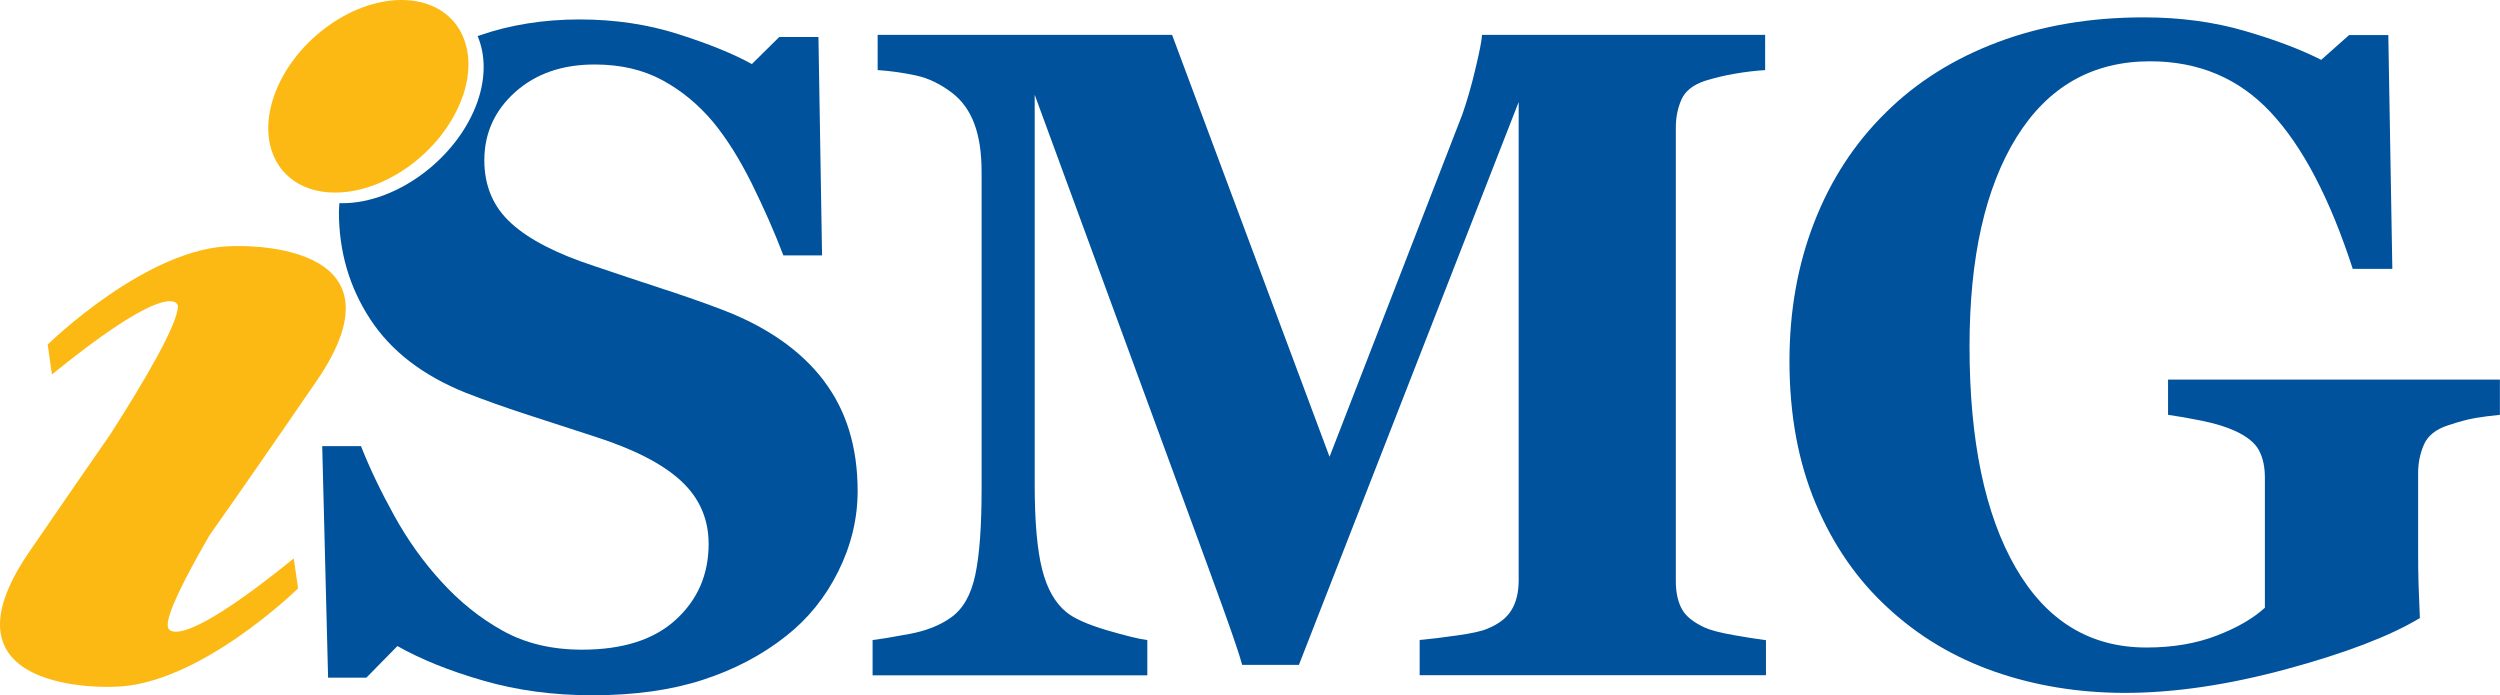
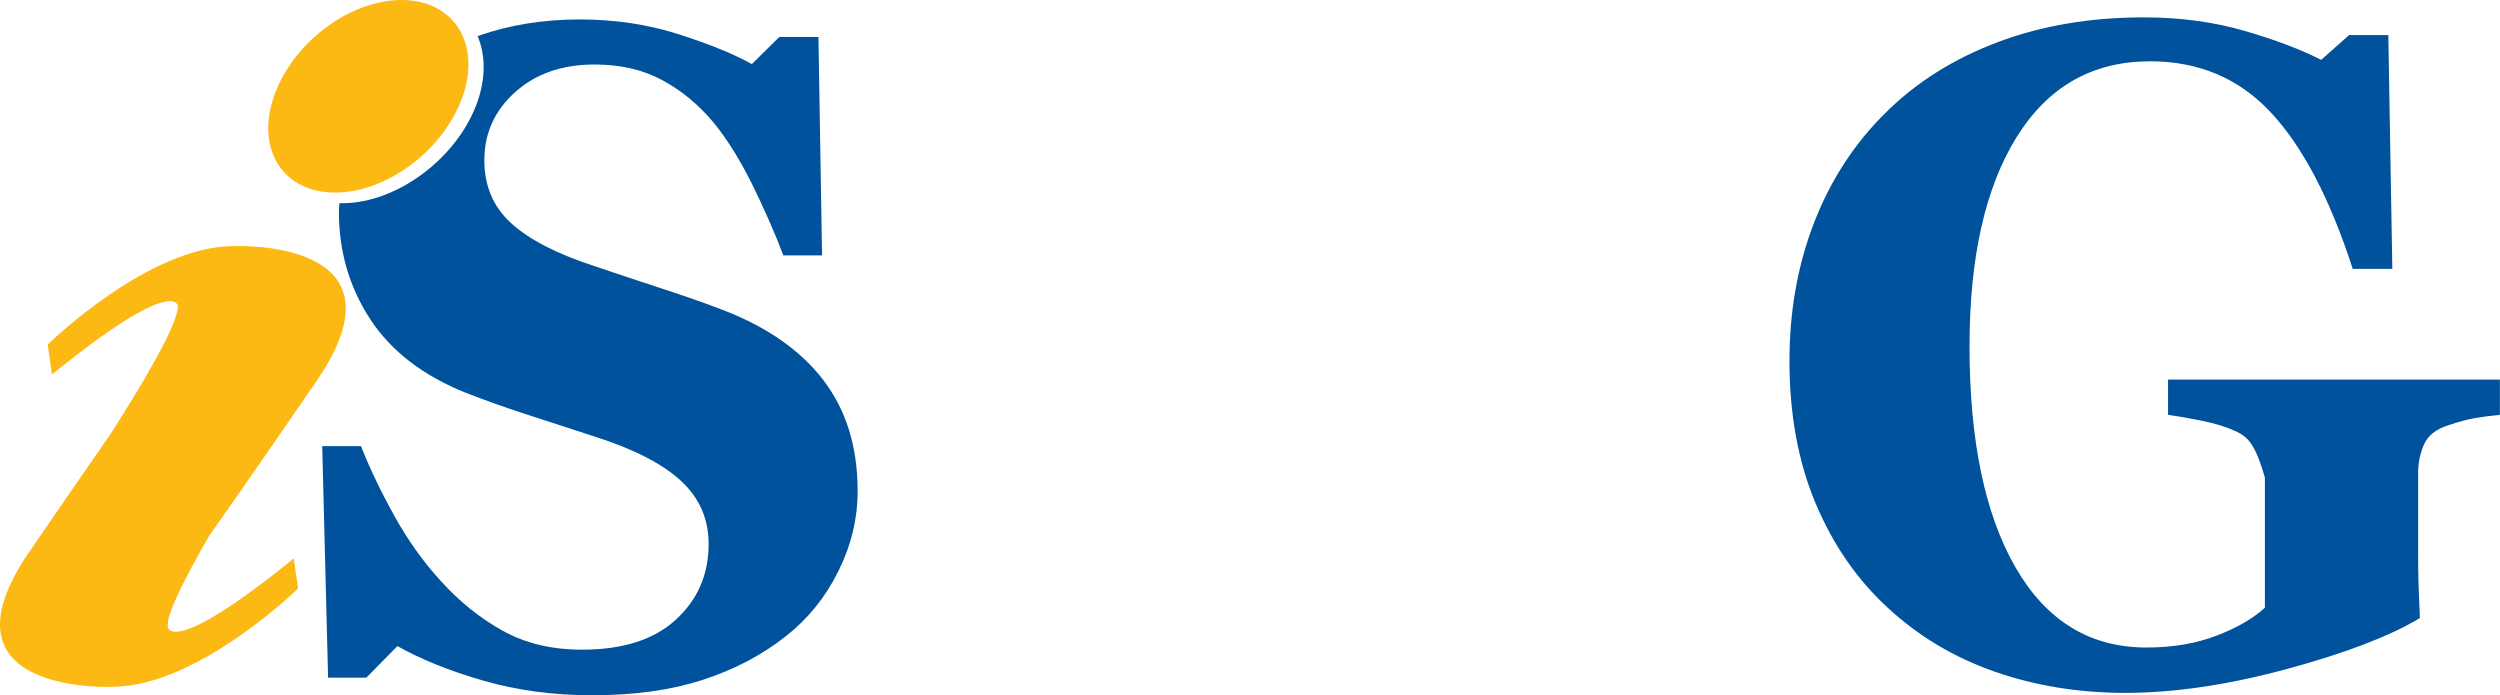
<svg xmlns="http://www.w3.org/2000/svg" width="169" height="47" viewBox="0 0 169 47" fill="none">
  <g id="ISMG - Color">
-     <path id="Vector" d="M119.379 45.644H95.969V43.262C96.66 43.199 97.503 43.101 98.507 42.954C99.511 42.814 100.194 42.661 100.564 42.493C101.316 42.185 101.853 41.773 102.174 41.242C102.502 40.711 102.662 40.04 102.662 39.23V6.897L87.806 44.946H83.972C83.791 44.275 83.338 42.94 82.62 40.949C81.895 38.957 81.316 37.357 80.87 36.155L69.946 6.408V32.738C69.946 35.261 70.113 37.175 70.448 38.489C70.782 39.803 71.326 40.76 72.079 41.375C72.588 41.801 73.494 42.206 74.805 42.598C76.115 42.982 77.036 43.206 77.558 43.269V45.651H58.987V43.269C59.496 43.206 60.319 43.073 61.469 42.856C62.612 42.647 63.553 42.269 64.285 41.745C65.094 41.172 65.645 40.215 65.93 38.859C66.216 37.511 66.356 35.575 66.356 33.08V11.628C66.356 10.328 66.195 9.245 65.868 8.378C65.547 7.512 65.059 6.827 64.411 6.317C63.602 5.688 62.766 5.283 61.915 5.101C61.065 4.919 60.2 4.794 59.329 4.738V2.355H79.232L89.877 30.879L98.856 7.729C99.155 6.876 99.455 5.856 99.734 4.675C100.02 3.494 100.166 2.718 100.187 2.355H119.323V4.738C118.675 4.78 117.992 4.857 117.281 4.982C116.569 5.101 115.893 5.269 115.238 5.471C114.45 5.737 113.927 6.149 113.669 6.722C113.418 7.288 113.286 7.924 113.286 8.616V39.279C113.286 40.012 113.411 40.627 113.669 41.123C113.92 41.626 114.443 42.053 115.238 42.423C115.642 42.605 116.312 42.779 117.232 42.94C118.152 43.101 118.87 43.213 119.379 43.276V45.658V45.644Z" fill="#00529C" />
-     <path id="Vector_2" d="M169 28.042C168.373 28.105 167.815 28.175 167.327 28.259C166.839 28.343 166.232 28.503 165.5 28.748C164.671 29.013 164.12 29.447 163.855 30.062C163.59 30.669 163.465 31.312 163.465 31.983V37.014C163.465 38.035 163.472 38.852 163.493 39.474C163.514 40.096 163.549 40.865 163.583 41.78C161.555 43.003 158.557 44.149 154.59 45.225C150.624 46.301 146.971 46.839 143.646 46.839C140.523 46.839 137.588 46.357 134.848 45.407C132.108 44.45 129.703 43.017 127.633 41.102C125.562 39.209 123.931 36.861 122.746 34.052C121.561 31.242 120.968 28.028 120.968 24.401C120.968 21.019 121.526 17.896 122.641 15.031C123.757 12.159 125.367 9.685 127.479 7.61C129.55 5.555 132.073 3.969 135.043 2.851C138.013 1.733 141.303 1.174 144.921 1.174C147.375 1.174 149.648 1.481 151.739 2.089C153.831 2.697 155.553 3.354 156.912 4.046L158.801 2.369H161.45L161.722 18.175H159.045C157.504 13.424 155.657 9.895 153.503 7.596C151.349 5.29 148.63 4.144 145.347 4.144C141.45 4.144 138.445 5.856 136.319 9.273C134.2 12.697 133.14 17.407 133.14 23.409C133.14 29.782 134.179 34.771 136.256 38.37C138.341 41.976 141.282 43.772 145.103 43.772C146.887 43.772 148.477 43.499 149.864 42.961C151.258 42.423 152.332 41.794 153.106 41.081V32.291C153.106 31.557 152.973 30.942 152.708 30.446C152.443 29.943 151.914 29.517 151.126 29.146C150.512 28.86 149.752 28.629 148.839 28.44C147.926 28.259 147.166 28.126 146.56 28.042V25.659H168.993V28.042H169Z" fill="#00529C" />
+     <path id="Vector_2" d="M169 28.042C168.373 28.105 167.815 28.175 167.327 28.259C166.839 28.343 166.232 28.503 165.5 28.748C164.671 29.013 164.12 29.447 163.855 30.062C163.59 30.669 163.465 31.312 163.465 31.983V37.014C163.465 38.035 163.472 38.852 163.493 39.474C163.514 40.096 163.549 40.865 163.583 41.78C161.555 43.003 158.557 44.149 154.59 45.225C150.624 46.301 146.971 46.839 143.646 46.839C140.523 46.839 137.588 46.357 134.848 45.407C132.108 44.45 129.703 43.017 127.633 41.102C125.562 39.209 123.931 36.861 122.746 34.052C121.561 31.242 120.968 28.028 120.968 24.401C120.968 21.019 121.526 17.896 122.641 15.031C123.757 12.159 125.367 9.685 127.479 7.61C129.55 5.555 132.073 3.969 135.043 2.851C138.013 1.733 141.303 1.174 144.921 1.174C147.375 1.174 149.648 1.481 151.739 2.089C153.831 2.697 155.553 3.354 156.912 4.046L158.801 2.369H161.45L161.722 18.175H159.045C157.504 13.424 155.657 9.895 153.503 7.596C151.349 5.29 148.63 4.144 145.347 4.144C141.45 4.144 138.445 5.856 136.319 9.273C134.2 12.697 133.14 17.407 133.14 23.409C133.14 29.782 134.179 34.771 136.256 38.37C138.341 41.976 141.282 43.772 145.103 43.772C146.887 43.772 148.477 43.499 149.864 42.961C151.258 42.423 152.332 41.794 153.106 41.081V32.291C152.443 29.943 151.914 29.517 151.126 29.146C150.512 28.86 149.752 28.629 148.839 28.44C147.926 28.259 147.166 28.126 146.56 28.042V25.659H168.993V28.042H169Z" fill="#00529C" />
    <path id="Vector_3" d="M21.405 25.75C28.042 16.058 15.78 16.638 15.78 16.638C10.007 16.638 3.224 23.29 3.224 23.29L3.51 25.317C11.883 18.518 12.029 20.691 12.029 20.691C12.022 21.886 9.868 25.596 7.456 29.363C6.048 31.389 4.242 34.003 1.97 37.315C-4.667 47.007 7.595 46.427 7.595 46.427C13.368 46.427 20.151 39.775 20.151 39.775L19.858 37.748C11.485 44.547 11.346 42.374 11.346 42.374C11.207 41.612 12.475 39.097 14.169 36.176C15.675 34.045 18.024 30.677 21.405 25.75Z" fill="#FDB913" />
    <path id="Vector_4" d="M31.277 6.506C30.036 10.104 26.174 13.018 22.653 13.018C19.133 13.018 17.278 10.104 18.519 6.506C19.76 2.914 23.615 0 27.143 0C30.67 0 32.517 2.914 31.284 6.506H31.277Z" fill="#FDB913" />
    <path id="Vector_5" d="M55.676 25.715C54.142 23.71 51.904 22.137 48.963 20.991C47.75 20.523 46.355 20.034 44.794 19.524C43.232 19.014 41.699 18.504 40.2 17.994C37.641 17.162 35.759 16.191 34.553 15.087C33.347 13.99 32.741 12.571 32.741 10.838C32.741 9.007 33.438 7.47 34.825 6.226C36.212 4.982 38.004 4.36 40.2 4.36C41.943 4.36 43.462 4.71 44.766 5.416C46.063 6.114 47.213 7.065 48.203 8.246C49.116 9.35 49.98 10.726 50.81 12.389C51.633 14.053 52.351 15.674 52.957 17.267H55.571L55.327 2.502H52.678L50.824 4.332C49.625 3.662 47.987 2.991 45.895 2.32C43.804 1.649 41.566 1.314 39.168 1.314C36.77 1.314 34.442 1.677 32.35 2.418C32.329 2.425 32.308 2.432 32.287 2.439C32.824 3.704 32.838 5.255 32.287 6.848C30.97 10.649 26.864 13.738 23.127 13.738C23.064 13.738 23.002 13.731 22.946 13.731C22.932 13.934 22.911 14.129 22.911 14.332C22.911 17.001 23.615 19.412 25.023 21.571C26.432 23.731 28.593 25.394 31.493 26.554C32.748 27.043 34.093 27.525 35.529 27.993C36.958 28.461 38.527 28.971 40.235 29.523C42.849 30.362 44.787 31.354 46.035 32.507C47.282 33.66 47.903 35.079 47.903 36.77C47.903 38.824 47.171 40.529 45.693 41.885C44.222 43.241 42.103 43.918 39.349 43.918C37.3 43.918 35.508 43.492 33.974 42.633C32.441 41.78 31.061 40.669 29.82 39.299C28.621 37.993 27.568 36.518 26.655 34.869C25.741 33.22 24.989 31.648 24.403 30.159H21.782L22.179 45.812H24.765L26.864 43.674C28.446 44.568 30.377 45.351 32.664 46.008C34.95 46.672 37.411 47 40.046 47C42.891 47 45.372 46.651 47.506 45.959C49.639 45.267 51.514 44.282 53.138 42.996C54.616 41.836 55.794 40.383 56.666 38.629C57.537 36.875 57.976 35.065 57.976 33.192C57.976 30.215 57.209 27.728 55.676 25.722V25.715Z" fill="#00529C" />
  </g>
</svg>